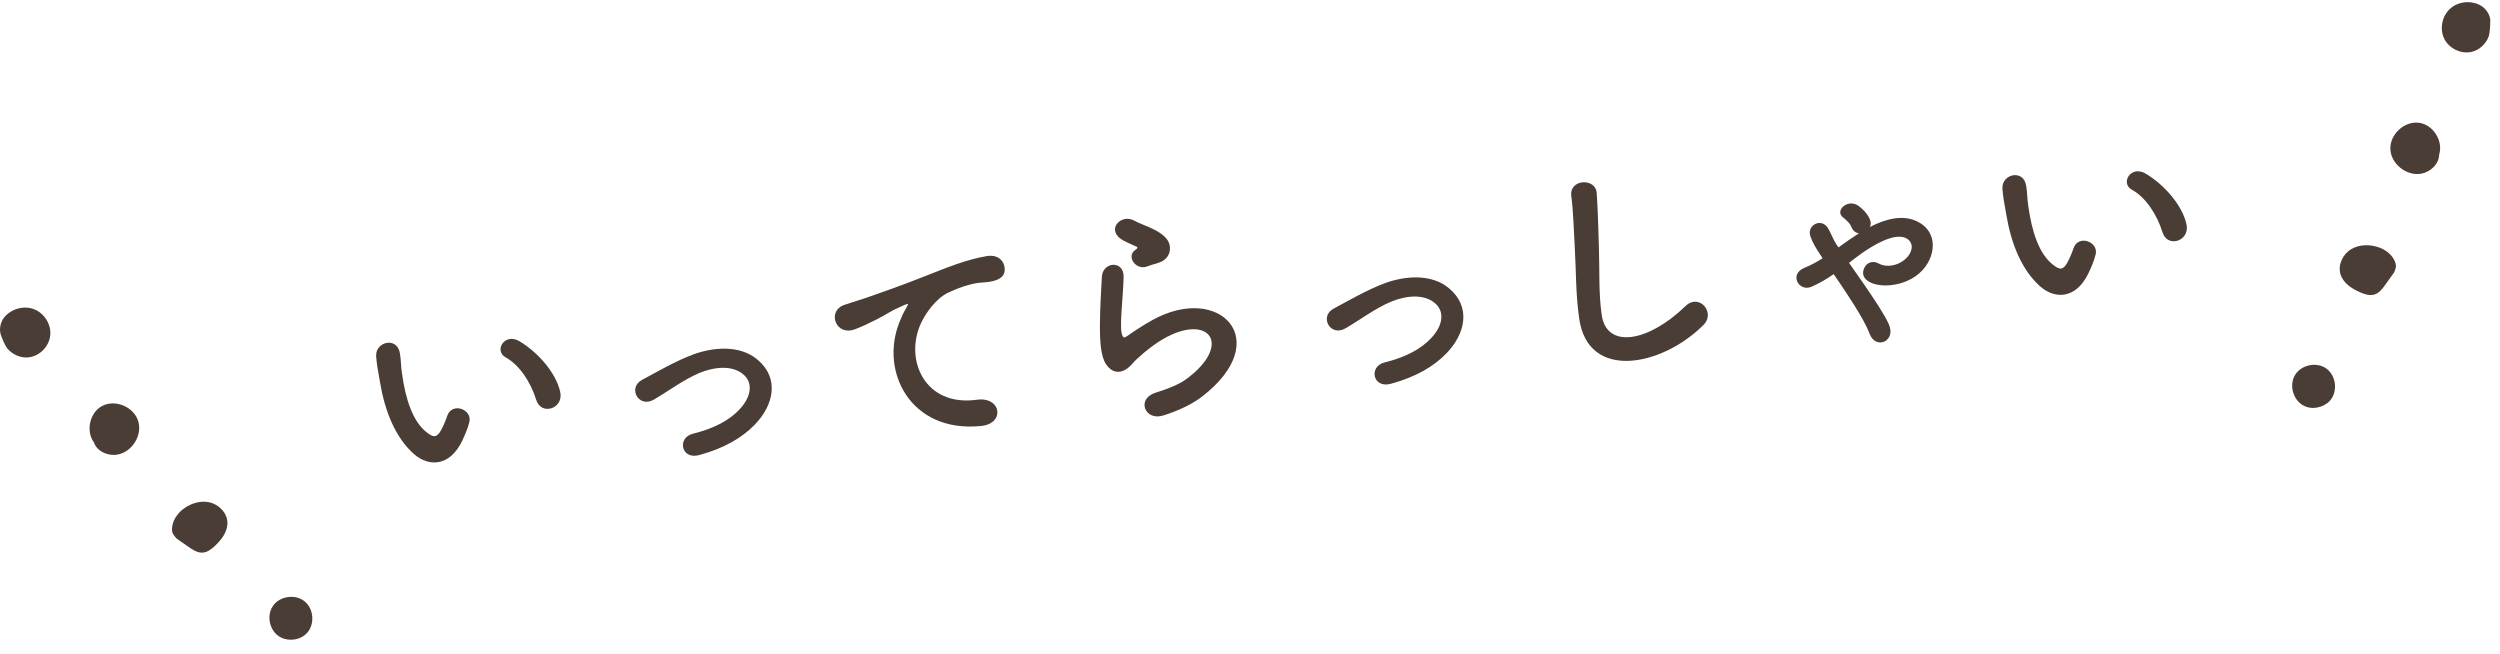
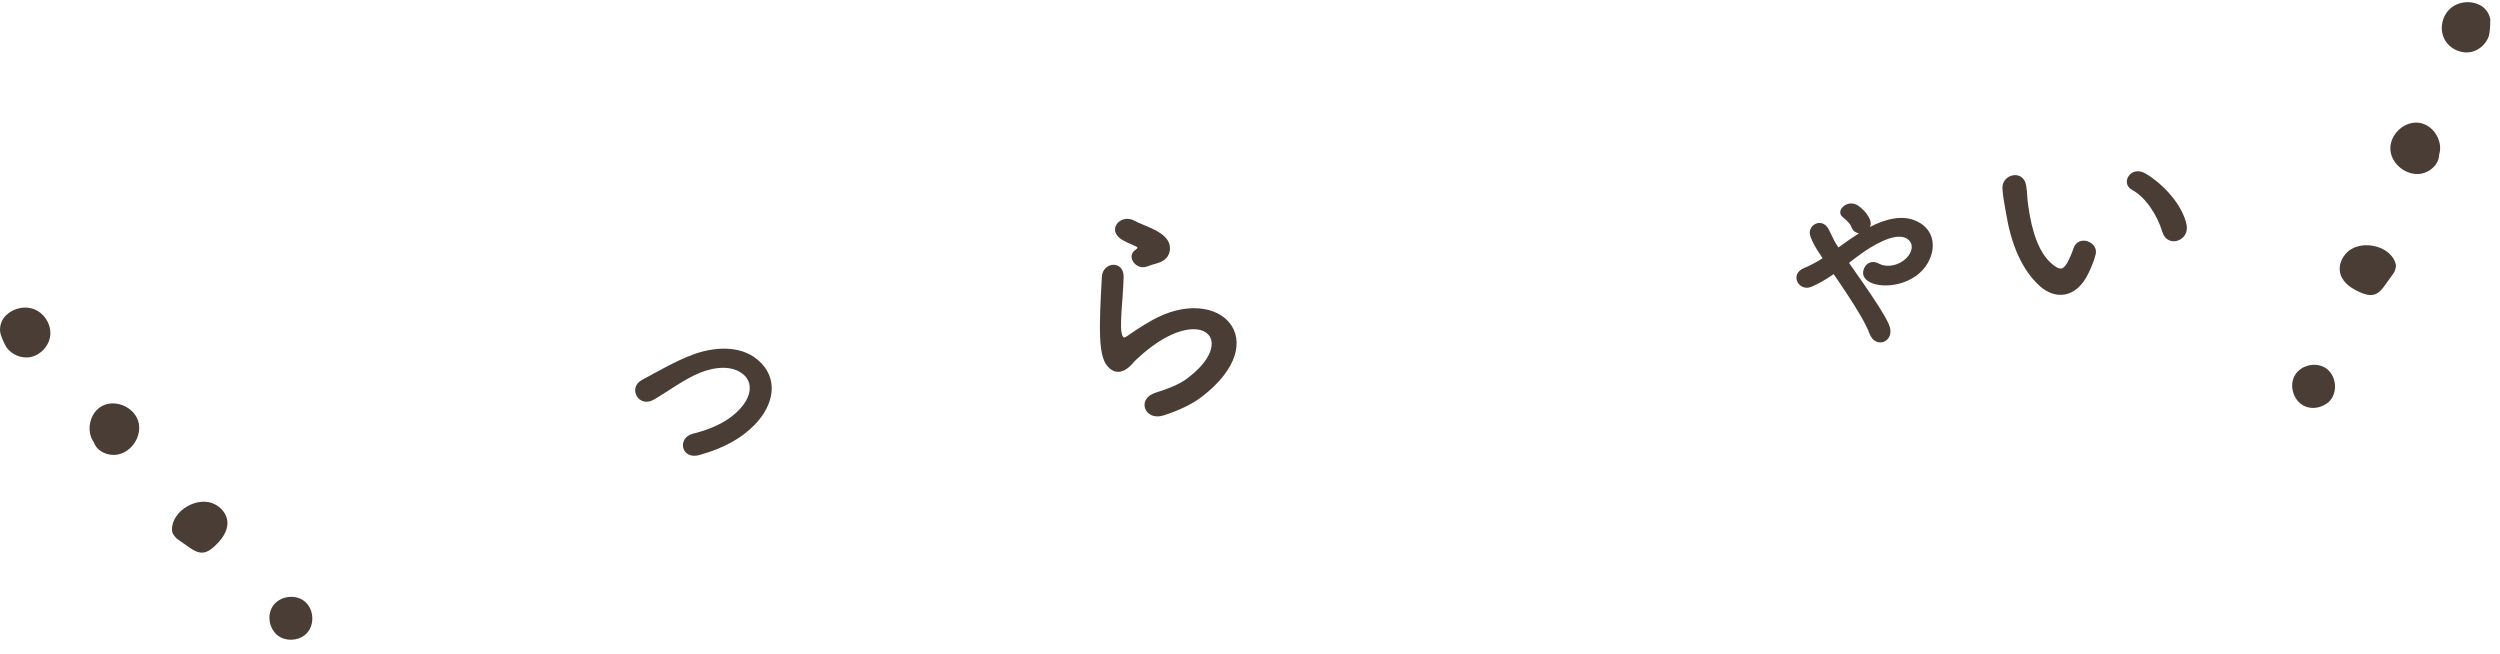
<svg xmlns="http://www.w3.org/2000/svg" fill="none" height="39" viewBox="0 0 149 39" width="149">
  <g fill="#4a3d35">
-     <path d="m33.39 23.359c-.261-1.169-1.357-2.379-2.422-3.016-.9-.541-1.546.567-.83.958.805.438 1.487 1.451 1.824 2.542.294.941 1.644.52 1.428-.485zm-5.849 2.925c.127-.267.334-.724.433-1.128.19-.751-1.026-1.217-1.319-.371-.075.233-.232.615-.375.869-.263.449-.449.426-.847.115-.857-.672-1.264-2.023-1.47-3.48-.094-.638-.041-.671-.125-1.212-.149-1.04-1.482-.72-1.419.16.038.503.091.751.229 1.539.292 1.743.918 3.311 2.033 4.294.866.755 2.118.753 2.86-.787z" />
    <path d="m44.978 25.317c1.158-1.189 1.472-2.784.178-3.875-1.08-.916-2.68-.737-3.819-.324-1.071.392-2.226 1.074-3.08 1.528-.866.469-.19 1.708.725 1.164.902-.529 1.75-1.18 2.721-1.589.878-.358 1.977-.485 2.646.136.467.43.504 1.201-.256 2.025-.633.684-1.555 1.159-2.804 1.471-.947.238-.697 1.564.384 1.269 1.492-.407 2.541-1.022 3.304-1.804z" />
-     <path d="m58.454 25.392c1.478-.138 1.225-1.773-.232-1.567-3.108.433-4.342-2.396-3.328-4.569.253-.547.864-1.454 1.615-1.813.456-.216 1.32-.572 2.035-.604.981-.045 1.258-.355 1.317-.6.107-.461-.2-1.119-1.058-.975-1.217.21-2.324.662-3.717 1.213-1.379.55-2.562.954-3.227 1.191-.434.157-1.226.394-1.511.493-1.09.352-.563 1.916.628 1.455.406-.154.782-.334 1.21-.547.91-.46.673-.435 1.683-.877.256-.111.324-.132.132.183-.157.255-.259.491-.371.77-1.23 2.956.616 6.664 4.824 6.245z" />
    <path d="m68.939 15.698c.685-.183.846-.664.777-1.065-.071-.415-.467-.712-.899-.935-.431-.223-.926-.383-1.196-.538-.748-.43-1.591.403-.925.996.249.228.745.402 1.056.553.105.06-.027.144-.093.193-.552.381.041 1.22.693.984.217-.079.408-.141.586-.187zm2.678 7.957c4.41-3.368 1.056-6.822-2.962-4.564-.626.346-1.243.775-1.506.957-.118.083-.188.09-.241-.017-.123-.241-.107-.763-.066-1.457.043-.68.115-1.476.125-2.068.022-1.016-1.248-.913-1.296-.007-.038.722-.109 1.813-.115 2.841-.007 1.028.054 1.894.355 2.356s.898.794 1.638-.084c.15-.184.96-.929 1.743-1.39 1.407-.821 2.445-.717 2.795-.19.35.527.031 1.531-1.409 2.58-.406.295-1.095.577-1.804.791-1.159.359-.655 1.7.45 1.361.9-.276 1.745-.686 2.292-1.109z" />
-     <path d="m86.199 21.069c1.158-1.189 1.472-2.784.178-3.875-1.08-.916-2.68-.737-3.819-.324-1.071.392-2.226 1.074-3.08 1.528-.867.469-.19 1.708.725 1.164.902-.529 1.75-1.18 2.721-1.589.878-.358 1.977-.485 2.646.136.467.43.504 1.201-.256 2.025-.633.684-1.555 1.159-2.804 1.471-.947.238-.697 1.564.384 1.269 1.492-.407 2.541-1.022 3.304-1.804z" />
-     <path d="m101.533 19.362c.728-.722-.254-1.916-1.086-1.113-2.227 2.158-4.691 2.552-4.984.528-.195-1.345-.117-2.634-.171-4.12-.026-.94-.065-2.273-.128-3.154-.067-.922-1.649-.843-1.515.184.117.861.16 2.235.211 3.145.083 1.483.051 2.683.258 4.139.513 3.747 4.928 2.884 7.415.39z" />
    <path d="m109.473 14.603c-.2-.303-.318-.629-.492-.949-.385-.734-1.32-.244-1.081.435.139.394.359.751.591 1.093l.134.211c-.343.218-.716.426-1.094.577-.918.376-.316 1.44.425 1.124.472-.203.91-.46 1.33-.756.264.381.547.802.814 1.211.584.883 1.11 1.758 1.325 2.341.368.976 1.595.455 1.153-.555-.256-.579-.855-1.474-1.468-2.368-.314-.446-.627-.892-.908-1.3.235-.179.456-.357.692-.522.616-.444 2.028-1.349 2.747-.93.329.191.382.566.178.91-.359.614-1.258.904-1.84.584-.387-.213-.721-.038-.861.244-.186.385-.029.678.328.867.833.435 2.706.172 3.456-1.158.513-.897.374-1.967-.619-2.455-.861-.432-1.876-.173-2.838.321.071-.134.069-.289-.006-.464-.167-.391-.521-.692-.703-.814-.317-.207-.661-.129-.868.047-.207.176-.277.451-.046.638.201.176.43.35.527.607.094.23.26.339.445.362-.423.269-.816.548-1.222.844z" />
    <path d="m130.316 13.37c-.261-1.169-1.357-2.379-2.422-3.016-.9-.541-1.546.568-.83.958.805.438 1.487 1.451 1.824 2.542.294.941 1.644.52 1.428-.485zm-5.849 2.925c.128-.266.334-.724.433-1.128.19-.751-1.026-1.217-1.319-.371-.075.233-.232.615-.375.869-.263.449-.449.426-.847.115-.857-.672-1.264-2.023-1.47-3.48-.094-.638-.041-.671-.125-1.212-.149-1.04-1.482-.72-1.419.16.038.503.091.751.229 1.539.292 1.743.918 3.311 2.033 4.294.866.755 2.118.753 2.86-.787z" />
    <path d="m10.273 31.734c.03.116.225.341.249.359.018.012.036.024.061.043.049.036.103.073.152.11.103.073.207.14.31.213.061.043.128.091.189.134.262.182.547.371.864.341.268-.024.493-.201.688-.377.414-.383.797-.876.766-1.442-.03-.584-.541-1.077-1.113-1.186-.578-.11-1.18.116-1.624.493-.128.11-.237.243-.329.383-.091.14-.164.298-.201.462-.036.152-.049.316-.012.468z" />
    <path d="m16.258 37.539c.122.207.298.371.511.468.055.024.116.049.176.067.274.079.572.073.84-.018.189-.067.365-.17.505-.322.481-.517.42-1.442-.134-1.892-.547-.45-1.466-.322-1.88.256-.298.42-.28 1.01-.018 1.442z" />
    <path d="m.039 19.927c.055.195.274.694.395.84.31.371.809.59 1.296.529.651-.085 1.198-.657 1.265-1.308.067-.651-.353-1.32-.961-1.557s-1.357-.03-1.776.474c-.225.274-.316.694-.219 1.016z" />
    <path d="m5.585 26.344.073.116s-.036-.061-.061-.091c.189.541.84.827 1.405.724.87-.152 1.497-1.15 1.235-1.995s-1.357-1.314-2.141-.906c-.754.389-.992 1.497-.499 2.178 0-.012-.006-.018-.012-.024z" />
    <path d="m142.802 15.821c.012.122-.097.402-.116.42-.012.018-.03.036-.042.061-.037.049-.073.103-.11.152-.073.103-.146.207-.219.304-.042.061-.091.128-.134.189-.182.262-.389.535-.699.614-.256.067-.529-.018-.779-.122-.517-.219-1.046-.554-1.21-1.095-.171-.56.139-1.198.644-1.496s1.15-.292 1.698-.085c.158.061.31.146.444.249.134.103.255.225.347.365.085.134.152.28.17.438z" />
    <path d="m139.143 23.308c-.049.237-.152.45-.316.615-.043.043-.092.085-.146.122-.232.164-.512.262-.797.268-.201 0-.402-.036-.584-.134-.627-.322-.883-1.217-.518-1.825.365-.608 1.272-.803 1.85-.402.426.292.608.858.511 1.351z" />
    <path d="m148.417 1.232c.012.201-.024.748-.085.925-.164.456-.56.833-1.034.937-.639.14-1.351-.213-1.63-.803-.28-.59-.116-1.357.377-1.789.492-.432 1.265-.493 1.831-.158.304.183.529.541.553.882z" />
    <path d="m145.38 9.159-.03.134c.012-.036.018-.067.024-.103.006.572-.505 1.059-1.07 1.162-.87.152-1.795-.572-1.838-1.454-.042-.882.828-1.697 1.71-1.582.839.116 1.442 1.071 1.204 1.88 0-.012 0-.018 0-.03z" />
  </g>
</svg>